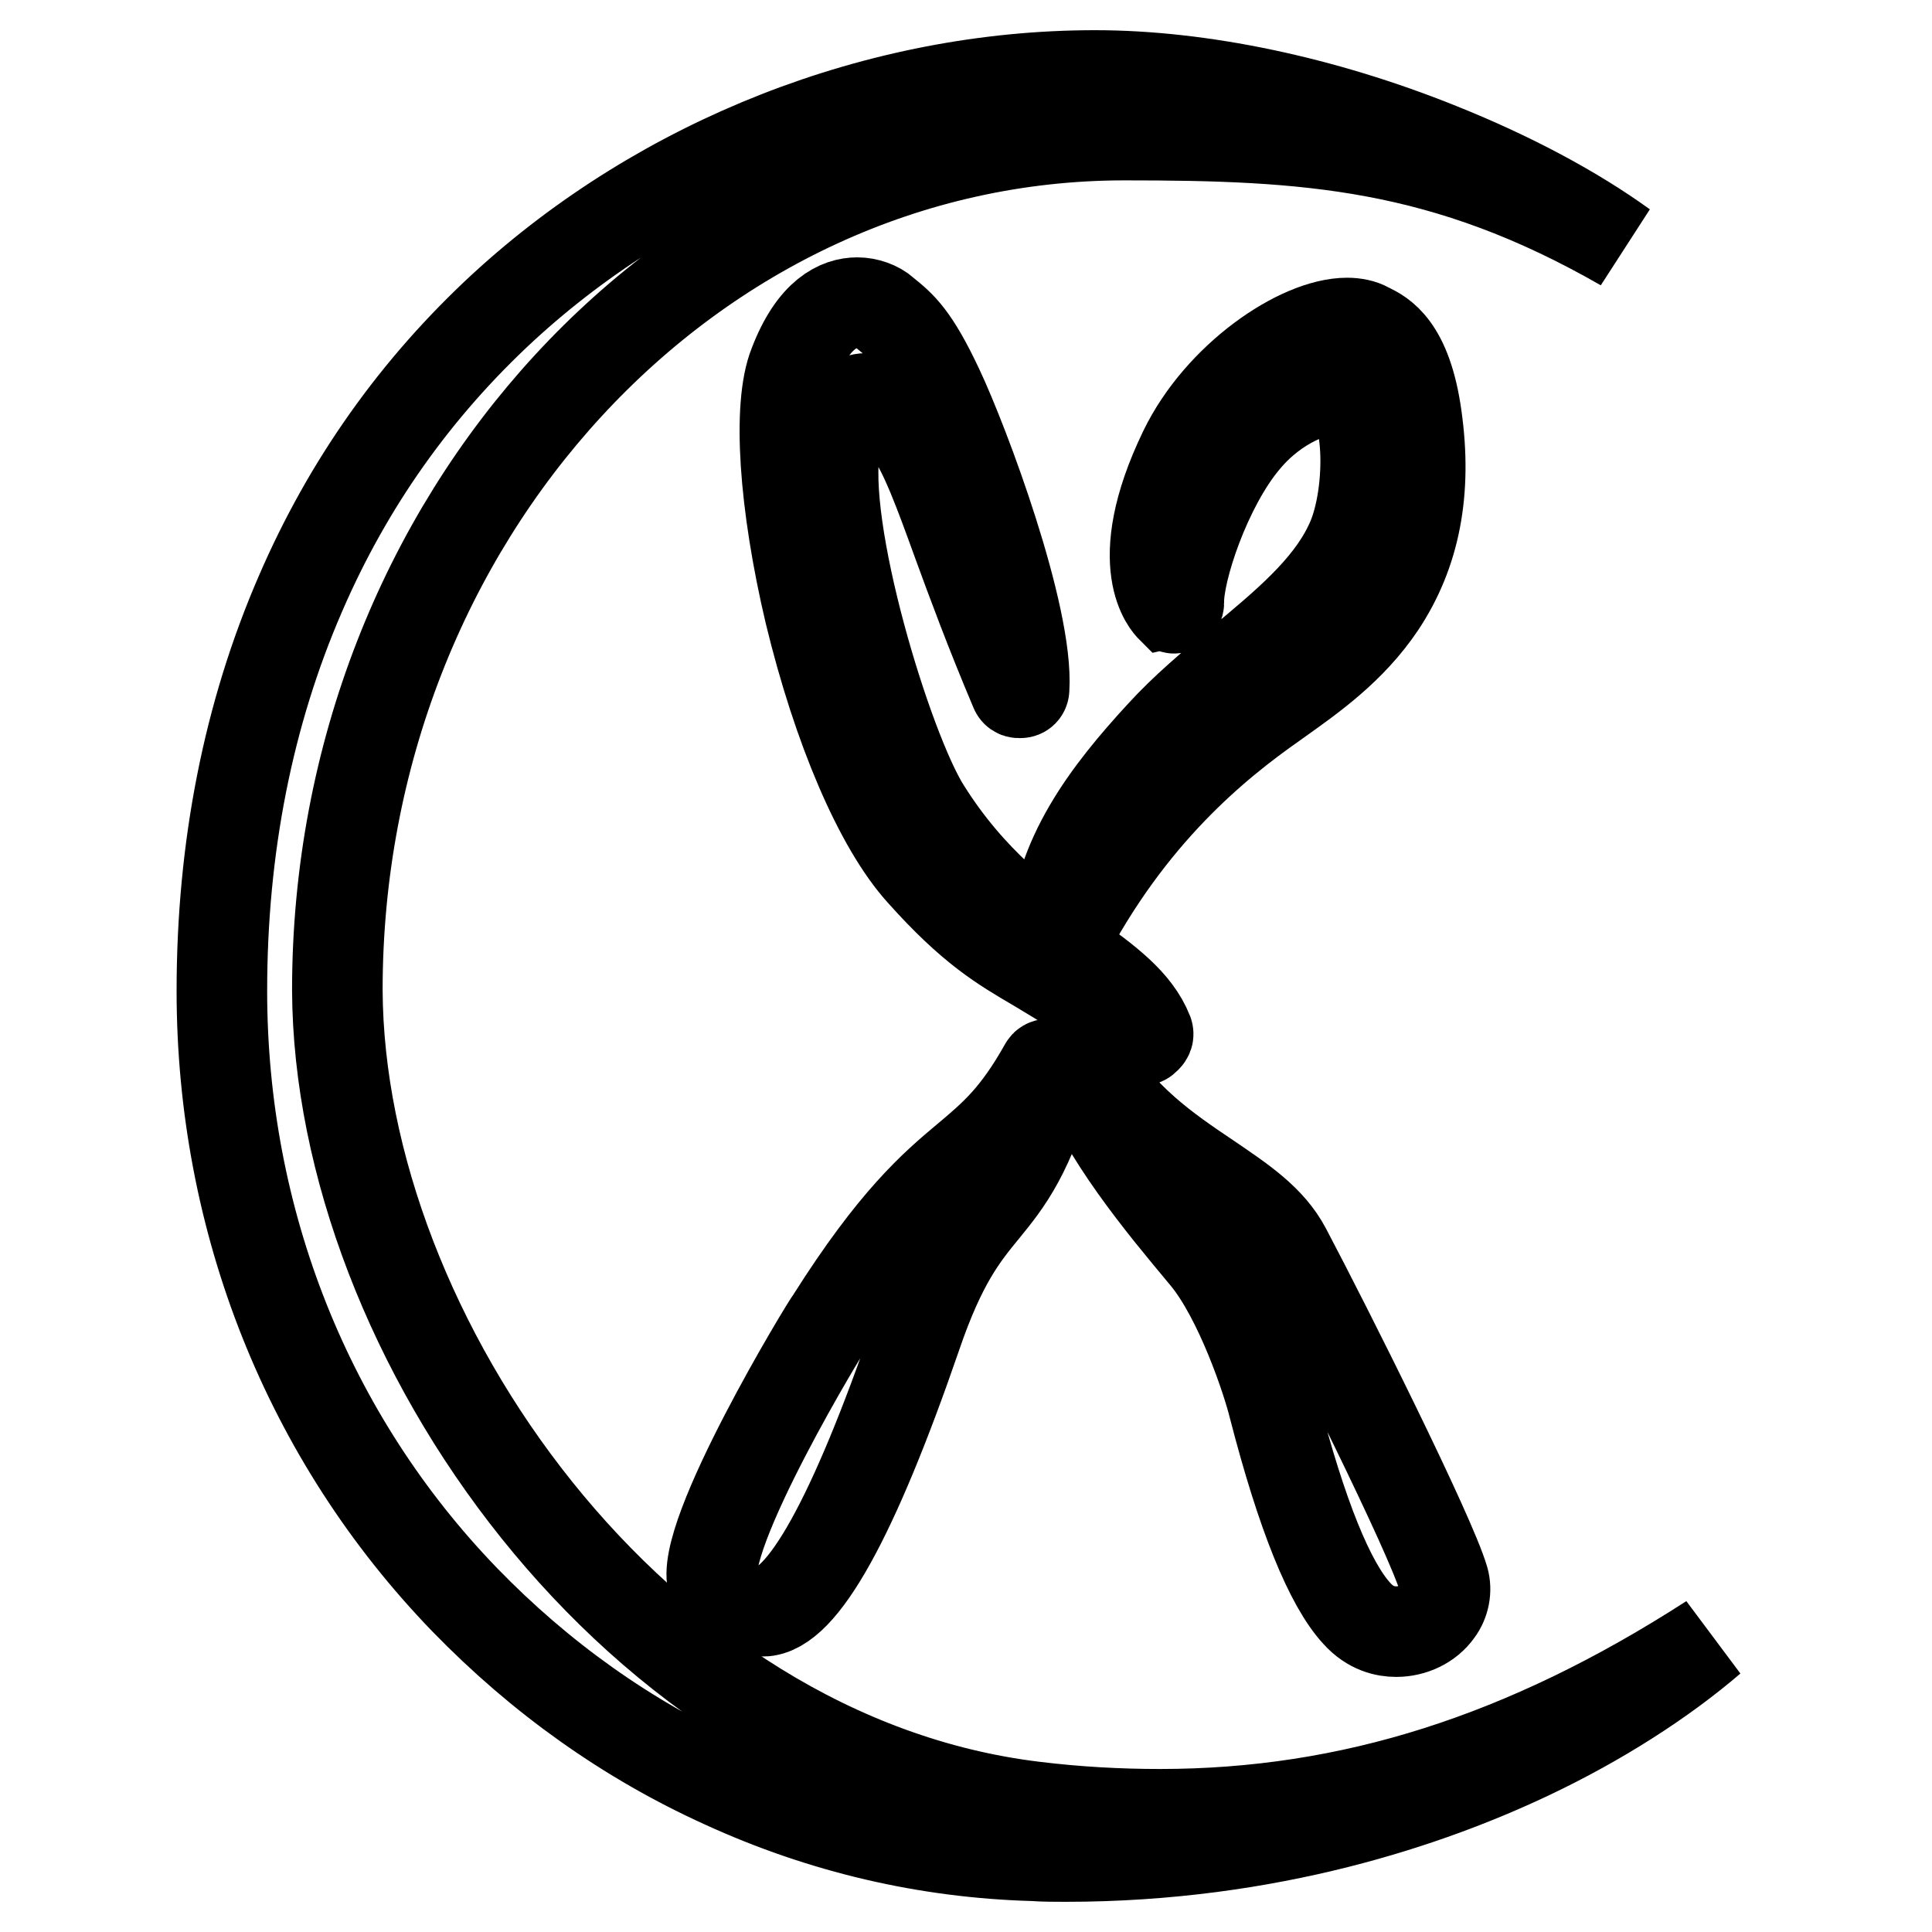
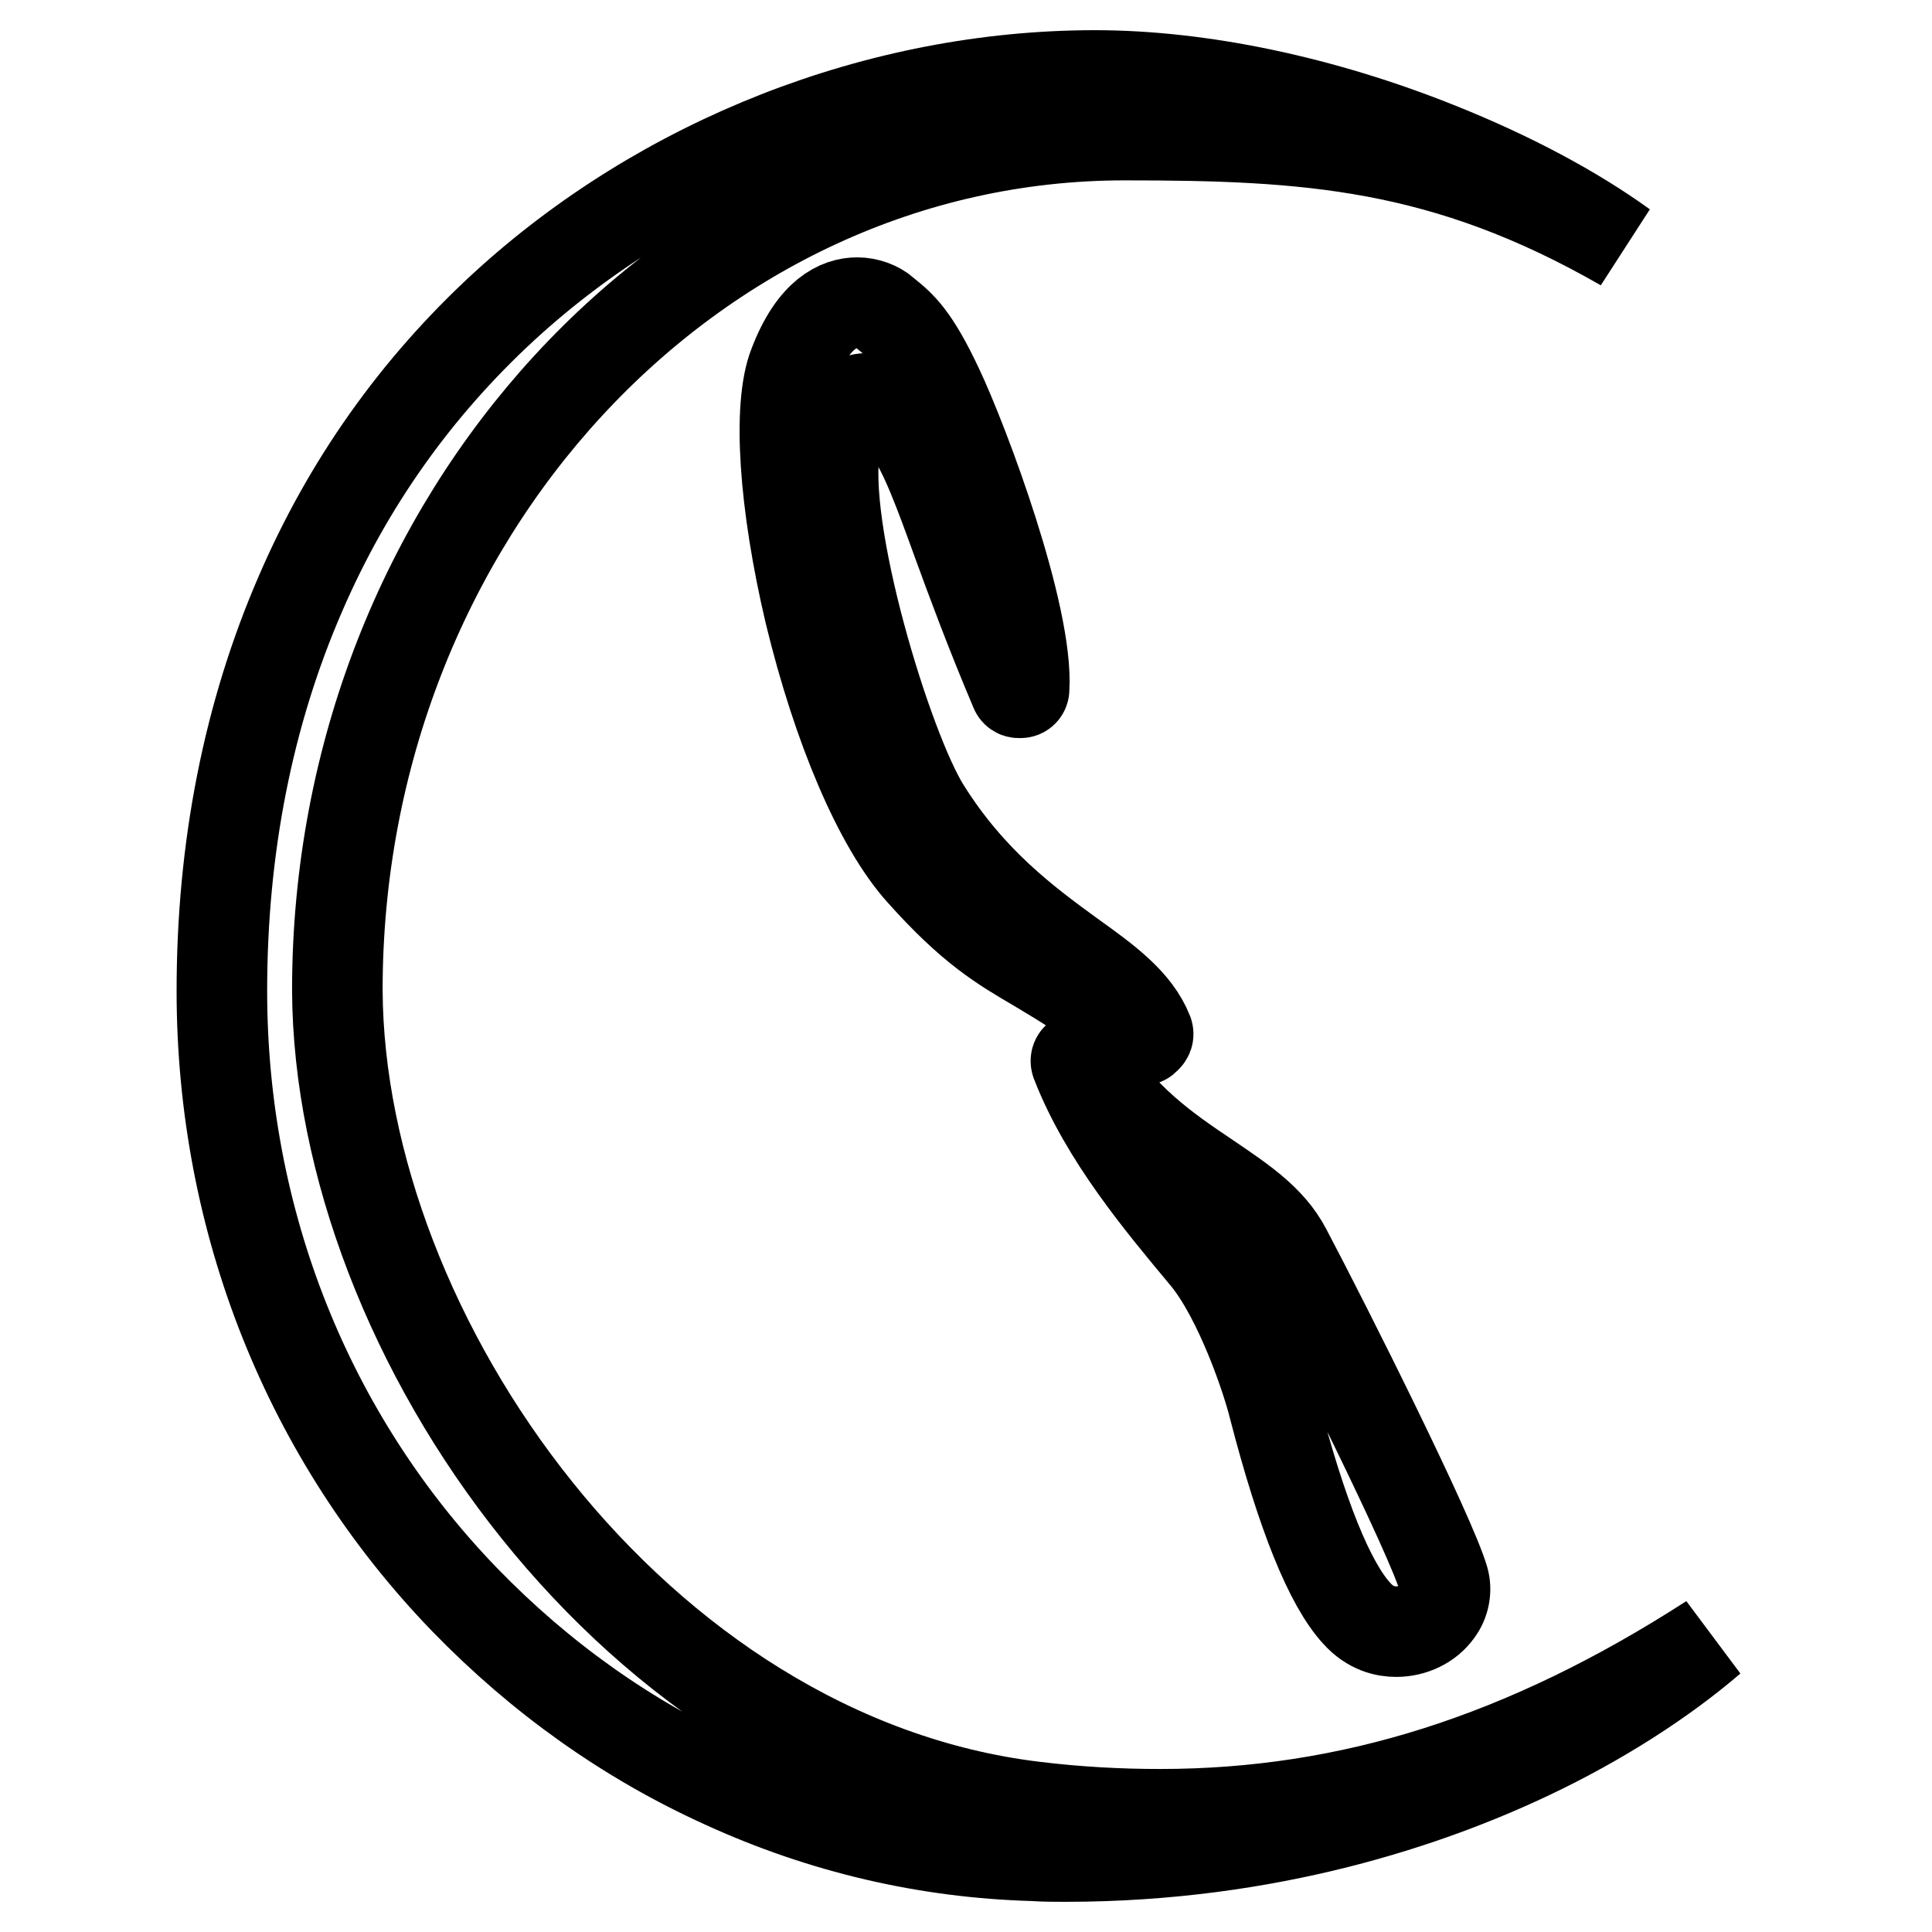
<svg xmlns="http://www.w3.org/2000/svg" version="1.1" x="0px" y="0px" viewBox="0 0 256 256" enable-background="new 0 0 256 256" xml:space="preserve">
  <g>
    <path stroke-width="12" fill-opacity="0" stroke="#000000" d="M141.2,246c-1.4,0-2.9,0-4.3-0.1c-14.1-0.4-27.9-3.6-41-9.6c-12.8-5.8-24.3-14-34.3-24.3 c-20.8-21.5-32.2-50.2-32.2-80.7c0-19,3.5-36.7,10.4-52.6c6.3-14.6,15.3-27.3,26.9-38C87.8,21.3,116.5,10,145.1,10 c14,0,30.2,3.4,45.6,9.6c9.5,3.8,17.9,8.3,24.4,13c-23.7-13.6-41.9-14.7-66.1-14.7c-57.5,0-104.3,50.8-104.3,113.3 C44.9,177,84.2,233,137,239.4c5.7,0.7,11.3,1,16.7,1c25.2,0,48.5-7.4,73-23.2c-6.4,5.5-14.8,10.9-24.1,15.3 C189.5,238.7,168.3,246,141.2,246L141.2,246z" />
    <path stroke-width="12" fill-opacity="0" stroke="#000000" d="M151.5,137.8c-0.1,0-0.3-0.1-0.4-0.1c-6.2-5.2-10.2-7.5-13.7-9.6c-4.6-2.7-8.6-5-15.3-12.5 c-5.6-6.2-11.1-19.1-14.8-34.4c-3.4-14.4-4.3-27.4-2.1-32.9c2.6-6.8,6-8.2,8.4-8.2c1.3,0,2.7,0.5,3.6,1.3l0.1,0.1 c2.1,1.7,3.8,3.1,7,9.9c3.5,7.4,12,30.2,11.4,39.9c0,0.3-0.2,0.5-0.5,0.5H135c-0.2,0-0.4-0.1-0.5-0.4c-3.3-7.8-5.7-14.3-7.6-19.5 c-2.5-6.9-4.3-11.8-6.4-14.8c-2-2.7-4.1-4.3-5.8-4.3c-2.4,0-3.5,3.3-4,6.1c-2.1,10.9,6.9,40.4,11.9,48.3c6,9.6,13.3,15,19.2,19.3 c4.9,3.5,8.7,6.3,10.3,10.3c0.1,0.3,0,0.5-0.2,0.7C151.7,137.7,151.6,137.8,151.5,137.8z M185,216.2c-1.4,0-3.4-0.4-5.2-2.4 c-3.6-3.9-7.3-13-11-27.3c-0.9-3.7-4.5-14.4-9-19.9c-6-7.2-13.4-16-17.2-25.8c-0.1-0.3,0-0.6,0.3-0.7c0.1,0,0.2-0.1,0.3-0.1 c0.2,0,0.4,0.1,0.5,0.3c4.8,8,10.9,12.1,16.4,15.8c4.4,3,8.2,5.5,10.3,9.5c5.5,10.4,19.2,37.8,20.9,43.7c0.4,1.4,0.1,3-0.8,4.2 C189.3,215.2,187.2,216.2,185,216.2L185,216.2z" />
-     <path stroke-width="12" fill-opacity="0" stroke="#000000" d="M140.2,124.9c-0.1,0-0.1,0-0.1,0c-0.3-0.1-0.4-0.3-0.4-0.6c0.4-10.6,7.1-19.3,14.2-27 c3.1-3.4,6.8-6.5,10.4-9.5c6-5,11.7-9.7,14.5-15.6c3-6,3-18.7-0.8-20.6c-0.1,0-0.3-0.1-0.9-0.1c-2.6,0-8,1.8-12.2,6.9 c-5.1,6.1-8.8,17.2-8.7,21.5c0,0.2-0.1,0.4-0.4,0.6c-0.1,0-0.1,0.1-0.2,0.1c-0.1,0-0.3-0.1-0.4-0.1c-0.2-0.2-5.7-5.5,1.7-20.8 c4.7-9.7,15.3-16.9,21.6-16.9c1,0,2,0.2,2.7,0.6l0.2,0.1c1.6,0.8,5,2.4,6.3,11.7c1.4,9.9-0.2,18.1-4.8,25 c-3.9,5.8-9.2,9.5-13.4,12.5l-0.7,0.5c-7.7,5.4-19.1,14.6-28,31.8C140.6,124.8,140.4,124.9,140.2,124.9L140.2,124.9z M100.6,213.4 c-3.2,0-5.3-1.2-6.1-3.5c-2.2-6,15.3-34.8,15.6-35c8.4-13.3,13.7-17.8,18-21.4c3.7-3.1,6.6-5.6,10.3-12.2c0.1-0.2,0.3-0.3,0.5-0.3 c0.1,0,0.1,0,0.2,0.1c0.3,0.1,0.4,0.4,0.4,0.7c-3.1,11.1-6,14.7-9.1,18.5c-2.8,3.4-5.7,7-9,16.7c-8.3,24.1-15.1,36.4-20.3,36.5 C100.8,213.4,100.7,213.4,100.6,213.4z" />
  </g>
</svg>